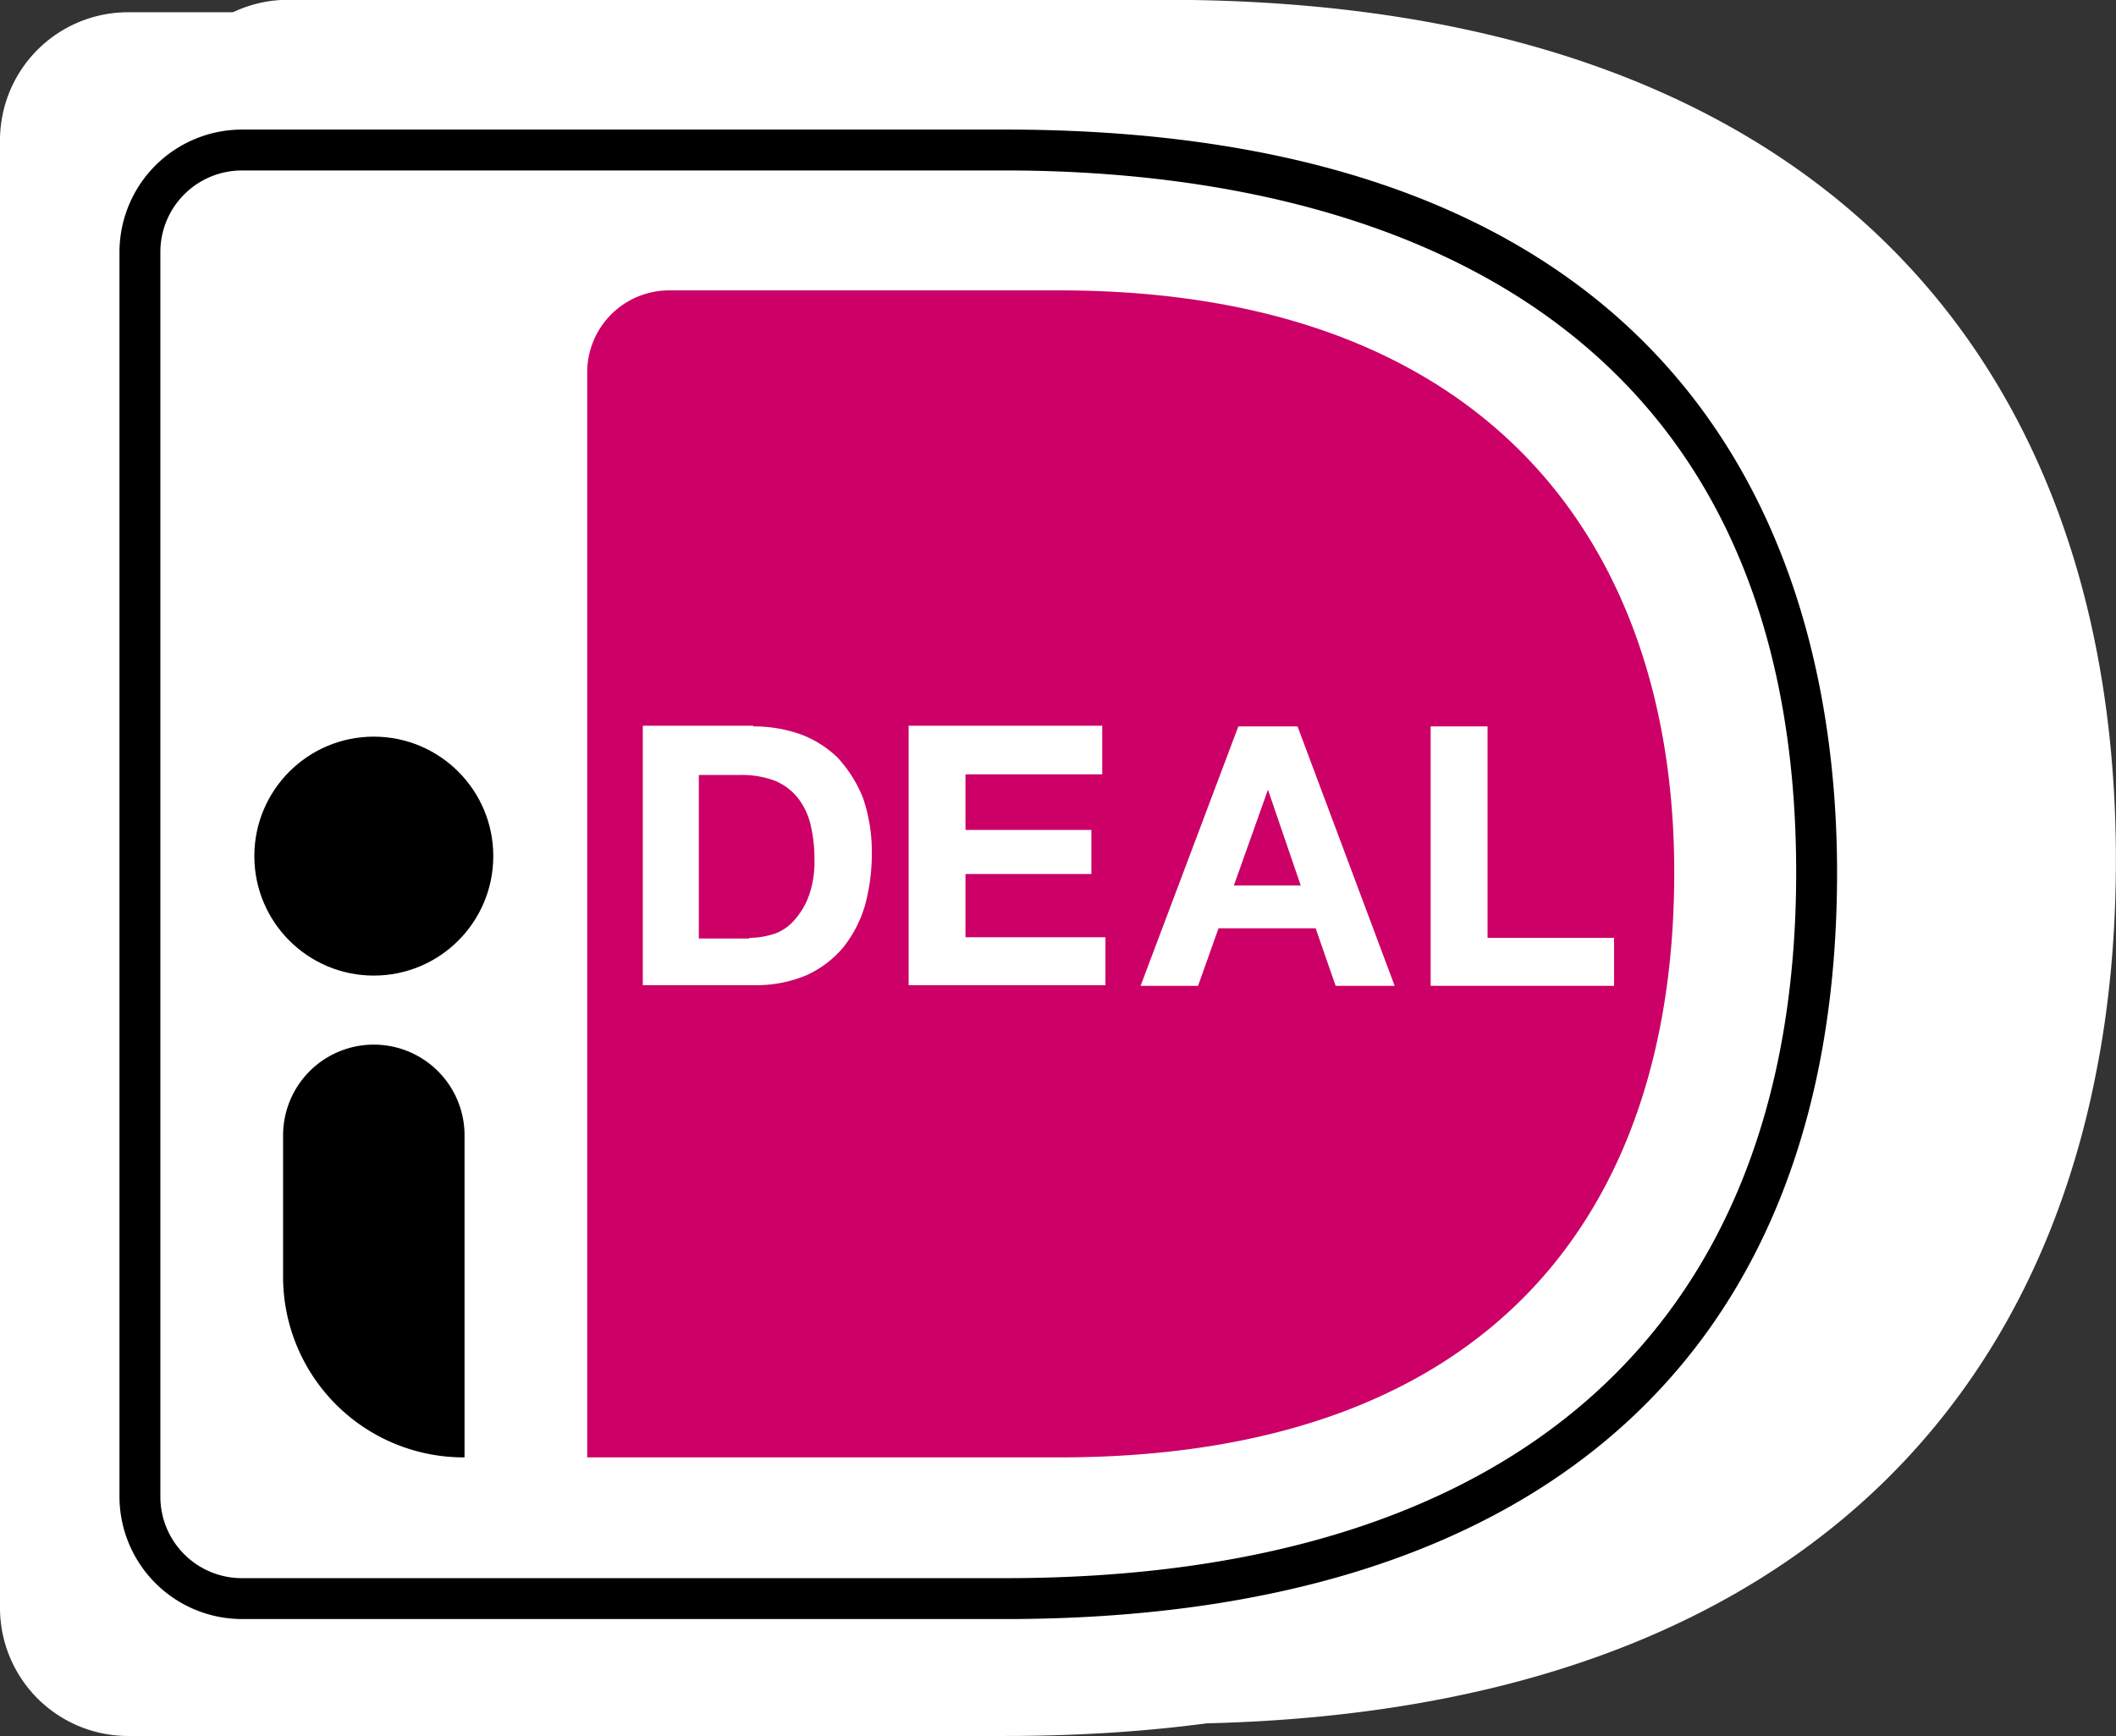
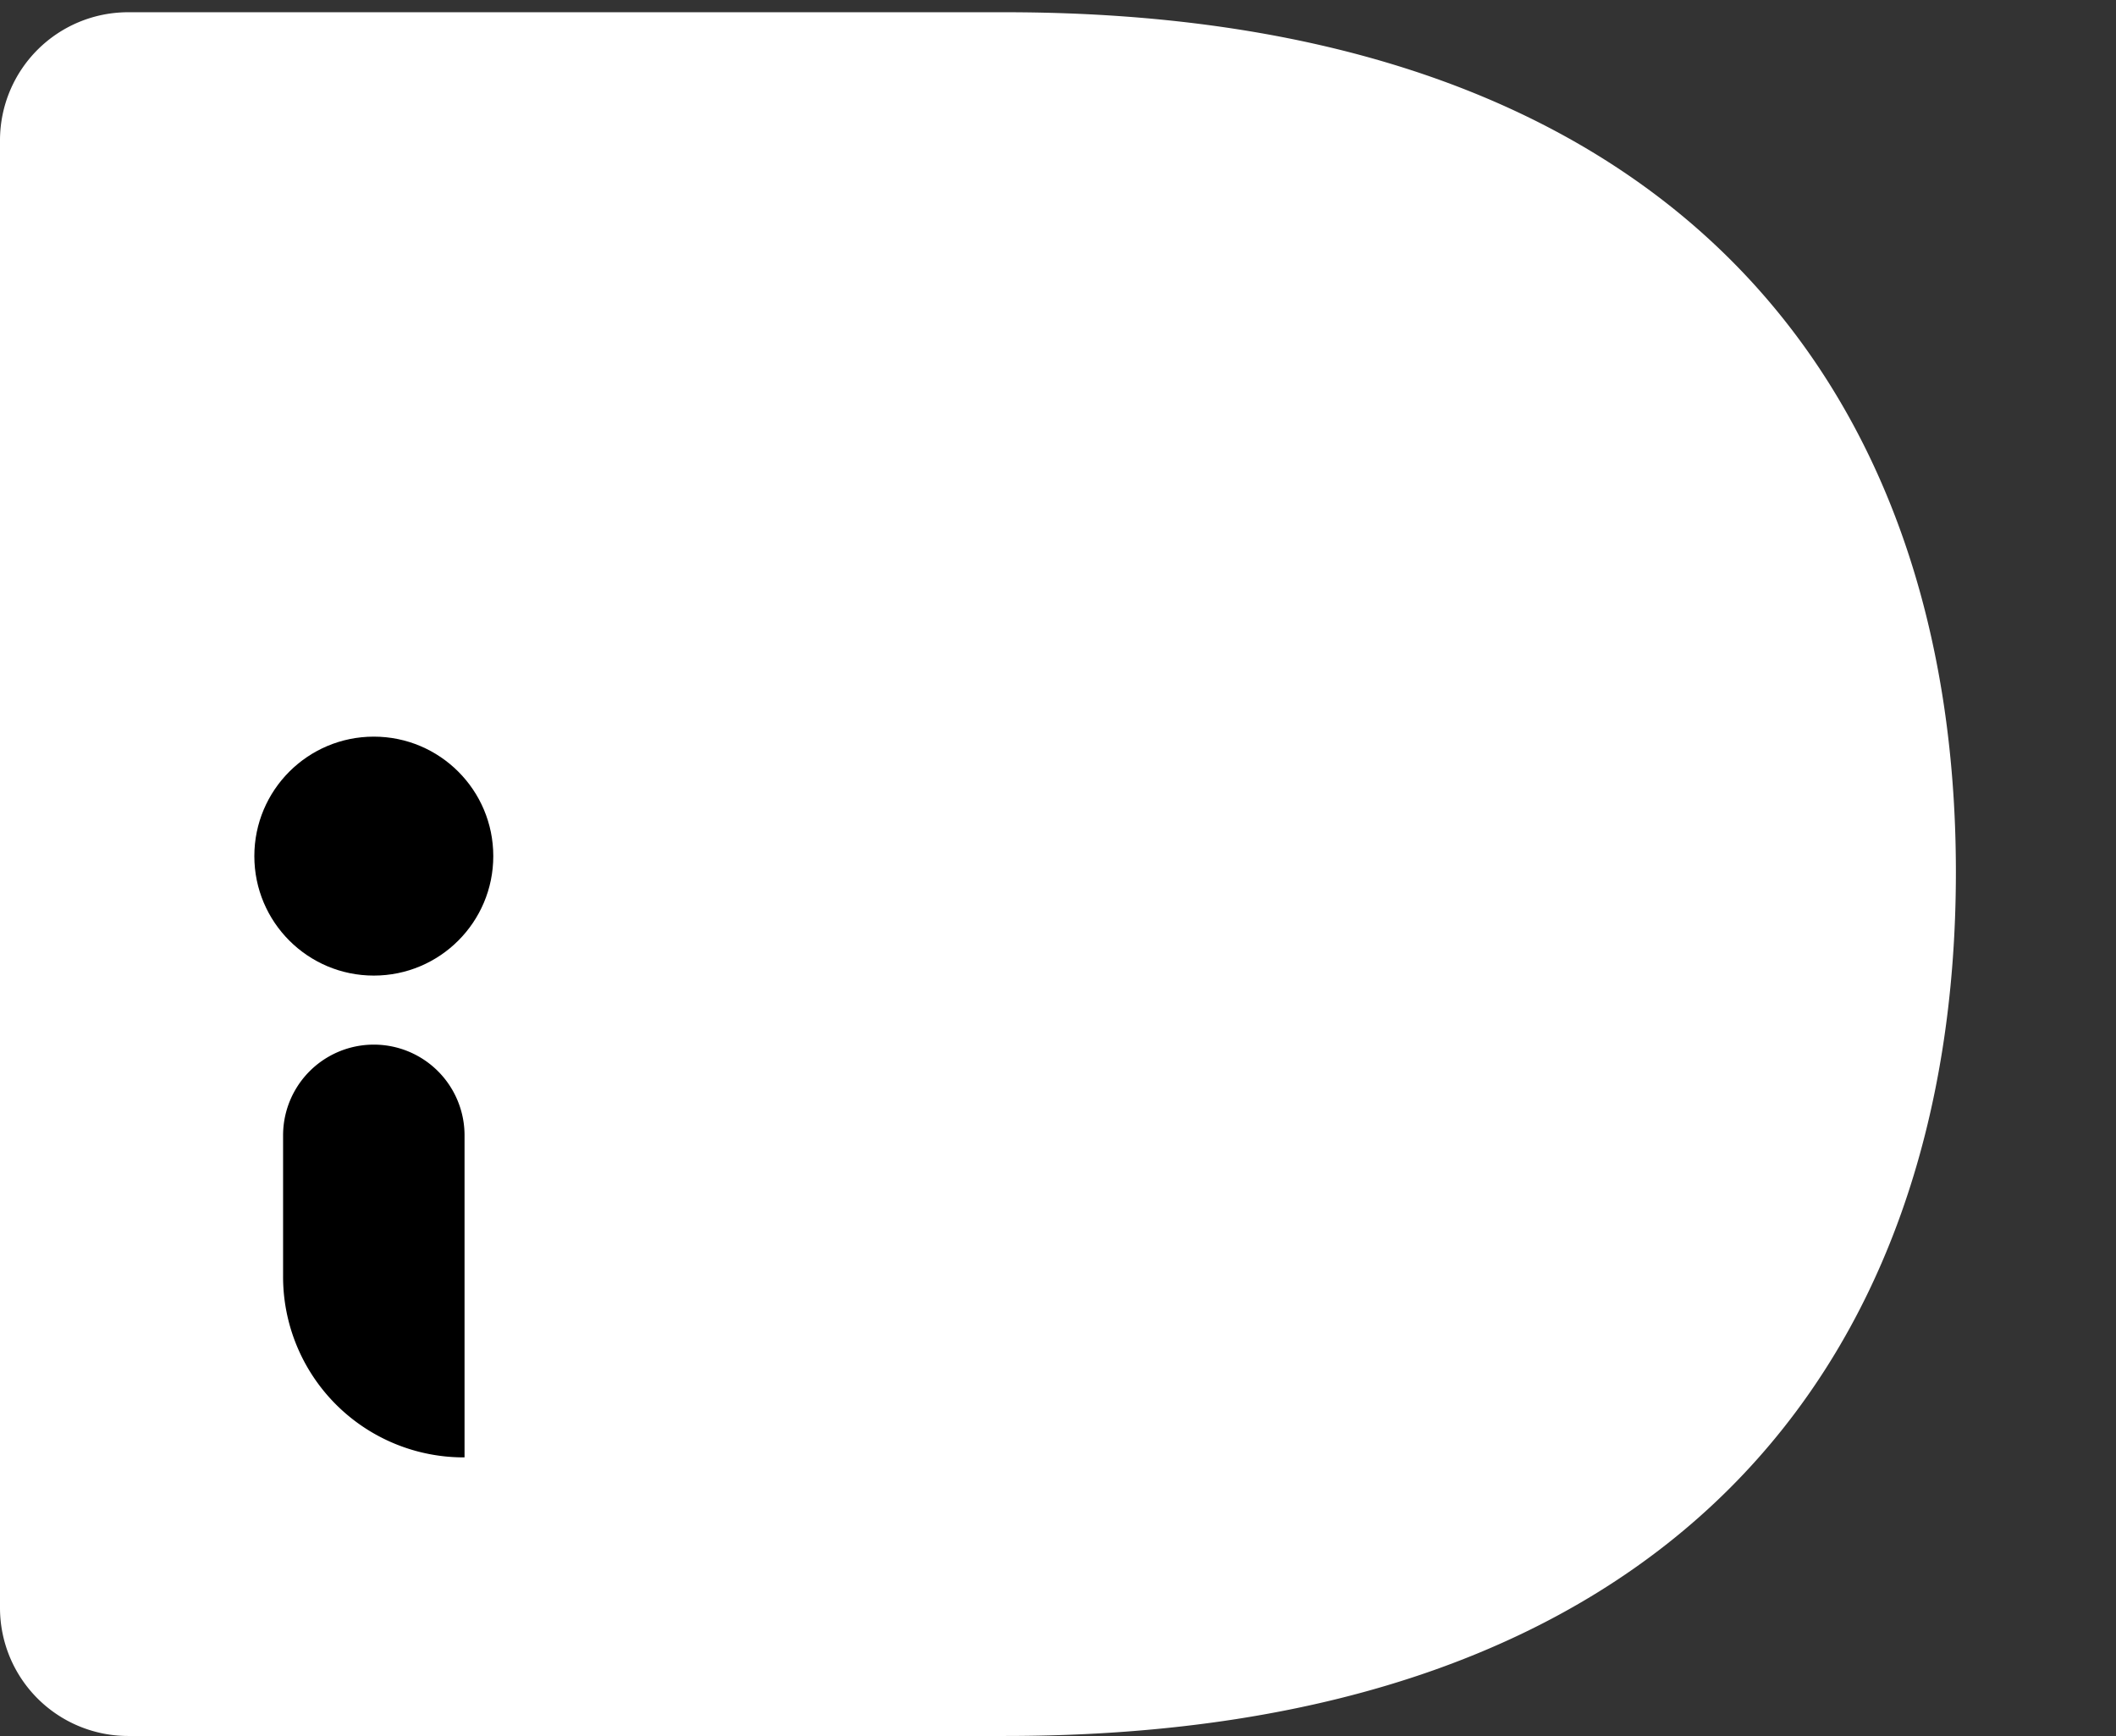
<svg xmlns="http://www.w3.org/2000/svg" id="Layer_2" data-name="Layer 2" viewBox="10 11.76 42.33 34.73">
  <rect x="10" y="11.76" width="42.33" height="34.73" fill="#333333" stroke="none" />
  <defs>
    <style>.cls-1,.cls-4{fill:#fff;}.cls-2{fill:#c06;}.cls-3,.cls-4{fill-rule:evenodd;}</style>
  </defs>
-   <path class="cls-1" d="M13.2,14.313V43.687a2.564,2.564,0,0,0,2.556,2.557H33.308c13.268,0,19.02-7.427,19.02-17.282,0-9.8-5.752-17.206-19.02-17.206H15.757A2.564,2.564,0,0,0,13.2,14.313Z" />
  <path class="cls-1" d="M10,14.556V43.931a2.563,2.563,0,0,0,2.557,2.556h17.55c13.268,0,19.02-7.426,19.02-17.282,0-9.8-5.752-17.2-19.02-17.2H12.557A2.563,2.563,0,0,0,10,14.556Z" />
-   <path class="cls-2" d="M21.747,19.209V40.914h9.446c8.577,0,12.3-4.844,12.3-11.7,0-6.557-3.72-11.645-12.3-11.645h-7.81A1.64,1.64,0,0,0,21.747,19.209Z" />
-   <path class="cls-3" d="M14.844,44.148H30.107c10.724,0,16.643-5.3,16.643-14.93,0-5.548-2.161-14.866-16.643-14.866H14.844a2.454,2.454,0,0,0-2.454,2.454V41.694A2.454,2.454,0,0,0,14.844,44.148ZM13.208,16.806a1.632,1.632,0,0,1,1.636-1.636H30.107c5.905,0,15.825,1.828,15.825,14.048,0,9.1-5.625,14.112-15.825,14.112H14.844a1.631,1.631,0,0,1-1.636-1.636Z" />
  <path class="cls-4" d="M26,26.444a2.809,2.809,0,0,0-.933-.153v-.013H22.859v5.19H25.1a2.591,2.591,0,0,0,1.036-.2,2.109,2.109,0,0,0,.728-.55,2.435,2.435,0,0,0,.435-.831,3.871,3.871,0,0,0,.141-1.048,3.294,3.294,0,0,0-.179-1.125,2.619,2.619,0,0,0-.5-.793A2.111,2.111,0,0,0,26,26.444Zm-.524,4a1.581,1.581,0,0,1-.486.077v.013h-1.01V27.263H24.8a1.87,1.87,0,0,1,.7.115,1.143,1.143,0,0,1,.461.345,1.389,1.389,0,0,1,.255.537,2.962,2.962,0,0,1,.077.7,2.014,2.014,0,0,1-.115.728,1.494,1.494,0,0,1-.294.486A.951.951,0,0,1,25.48,30.445Z" />
  <path class="cls-1" d="M32.05,26.291v.959H29.314v1.112h2.519v.882H29.314v1.265h2.8v.959H28.177v-5.19H32.05Z" />
  <path class="cls-4" d="M37.9,31.481l-1.943-5.19H34.773l-1.956,5.19h1.15l.409-1.151h1.943l.4,1.151Zm-2.531-3.912.652,1.905H34.683l.678-1.905Z" />
  <path class="cls-1" d="M39.758,26.291v4.231h2.531v.959H38.62v-5.19Z" />
  <circle cx="17.478" cy="28.886" r="2.39" />
  <path d="M19.28,40.914A3.613,3.613,0,0,1,15.663,37.3V34.472a1.815,1.815,0,0,1,3.63,0v6.442Z" />
</svg>